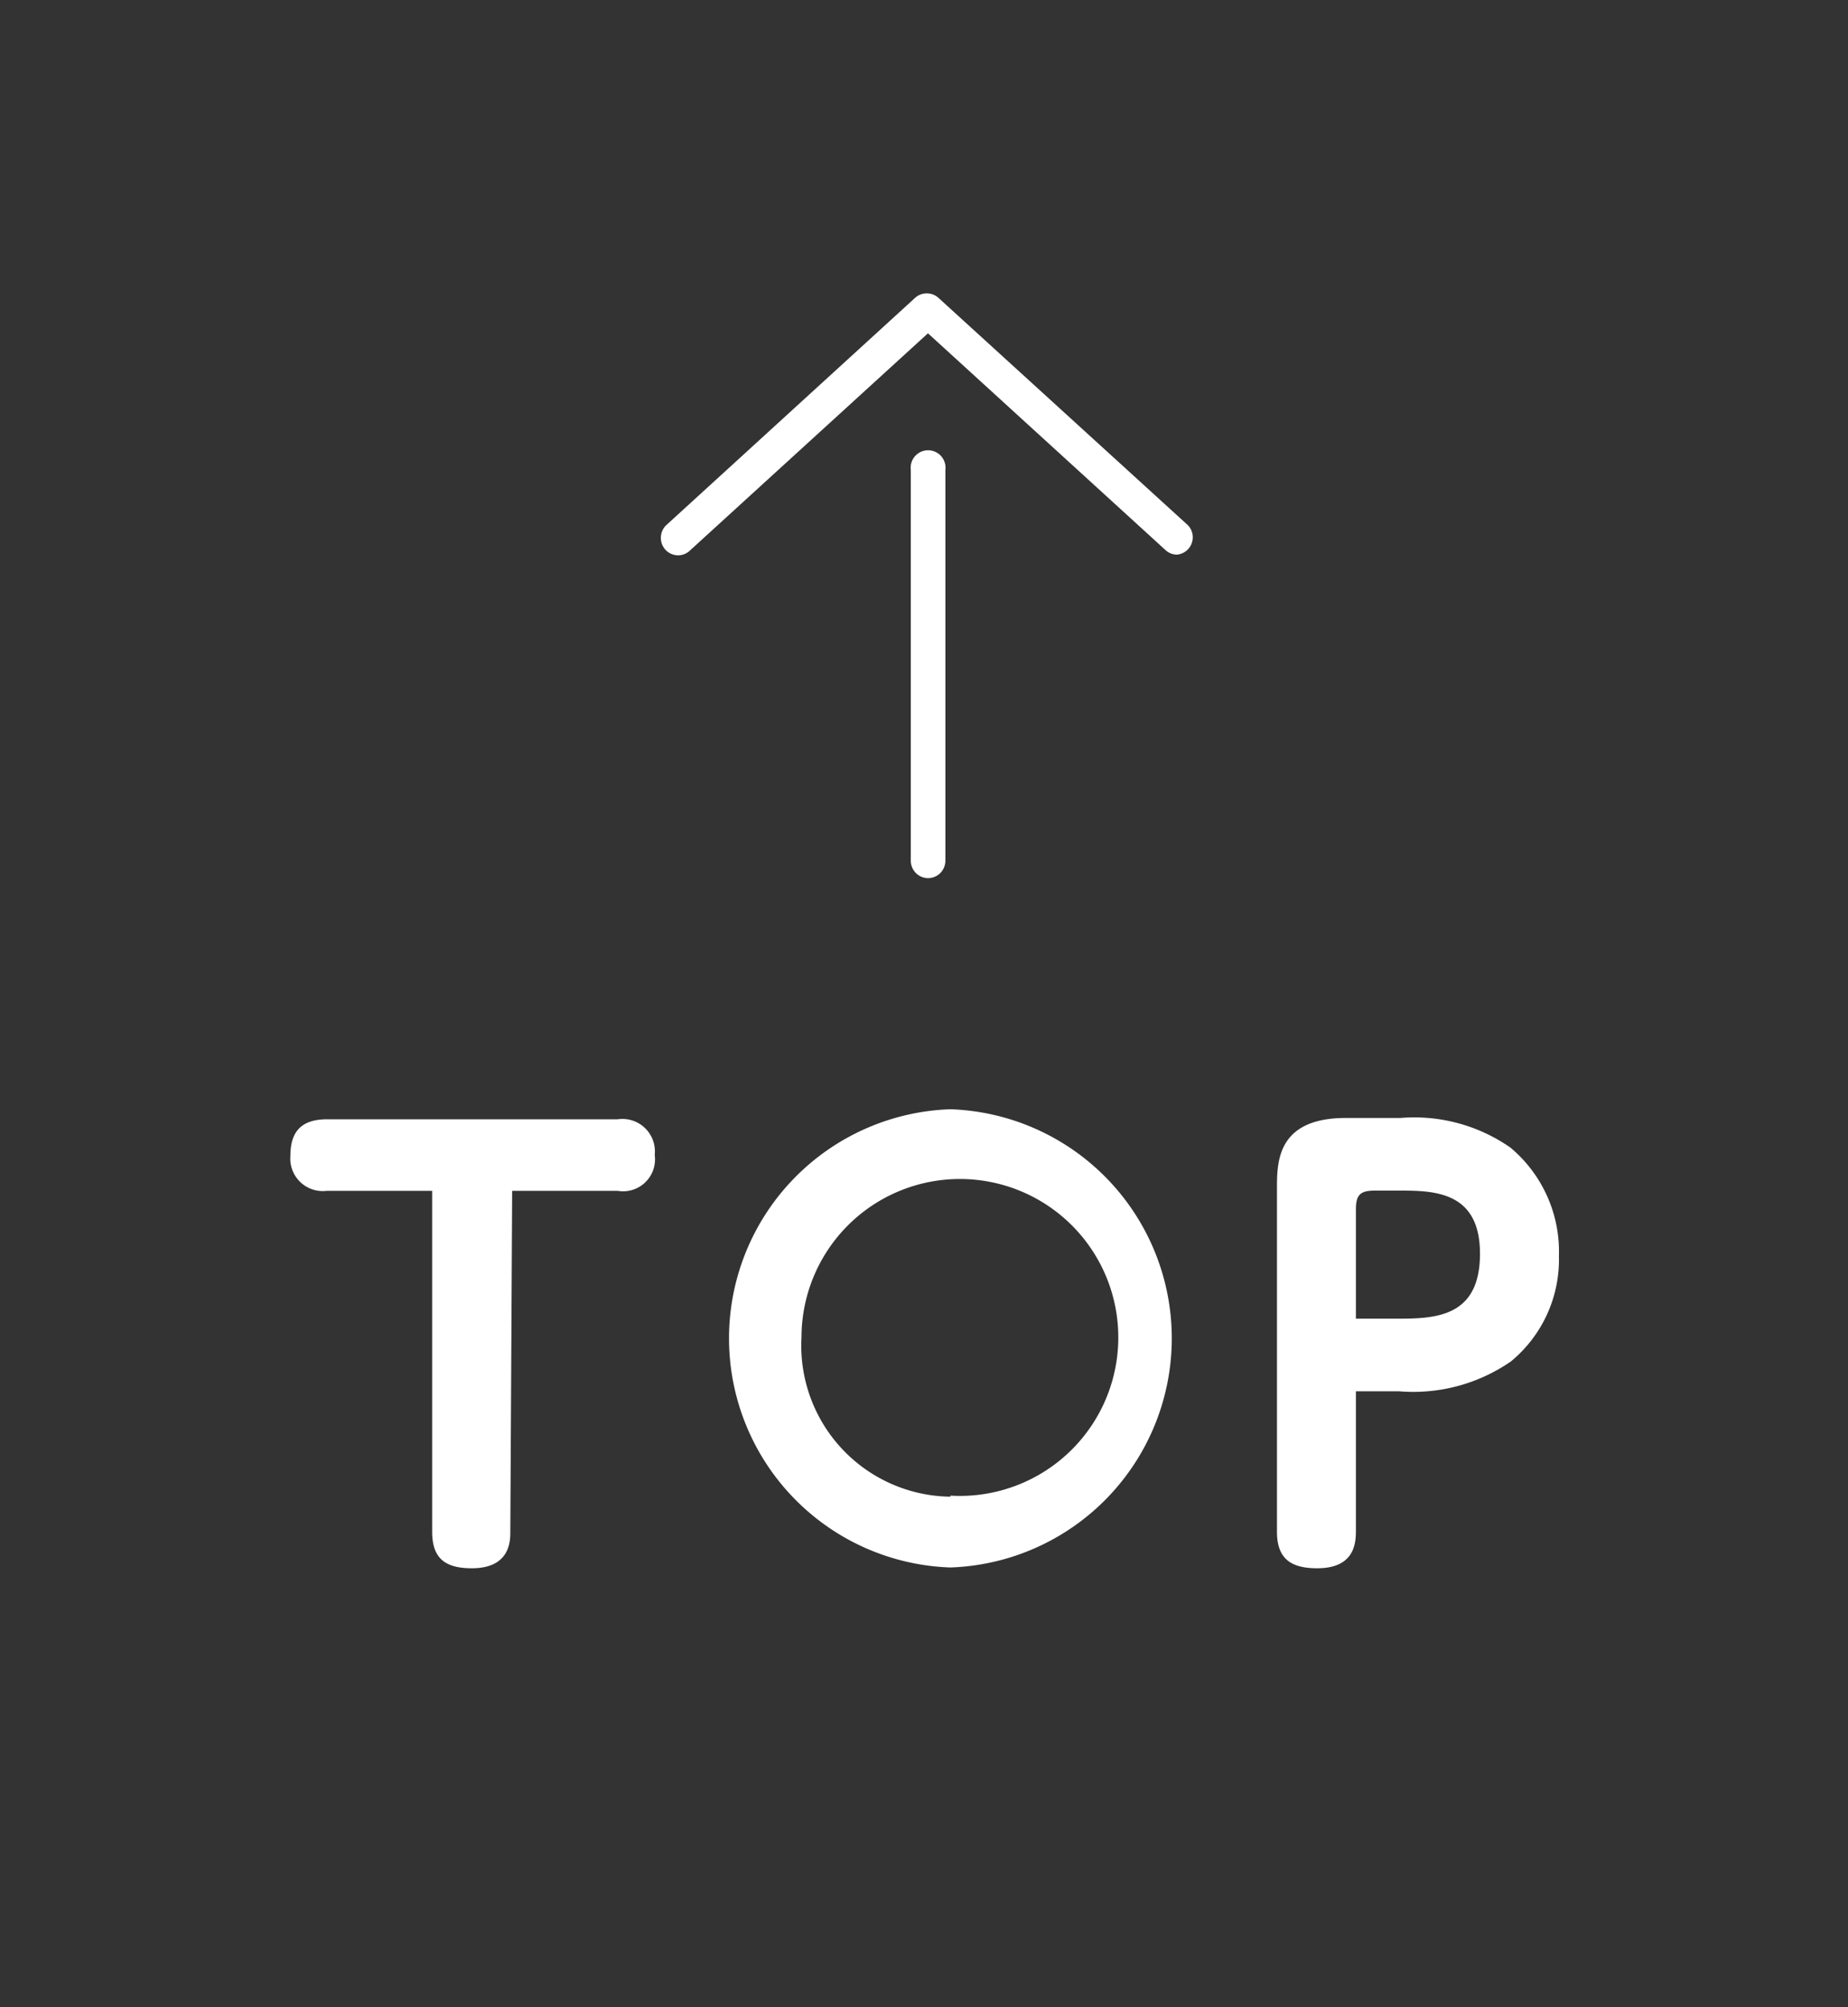
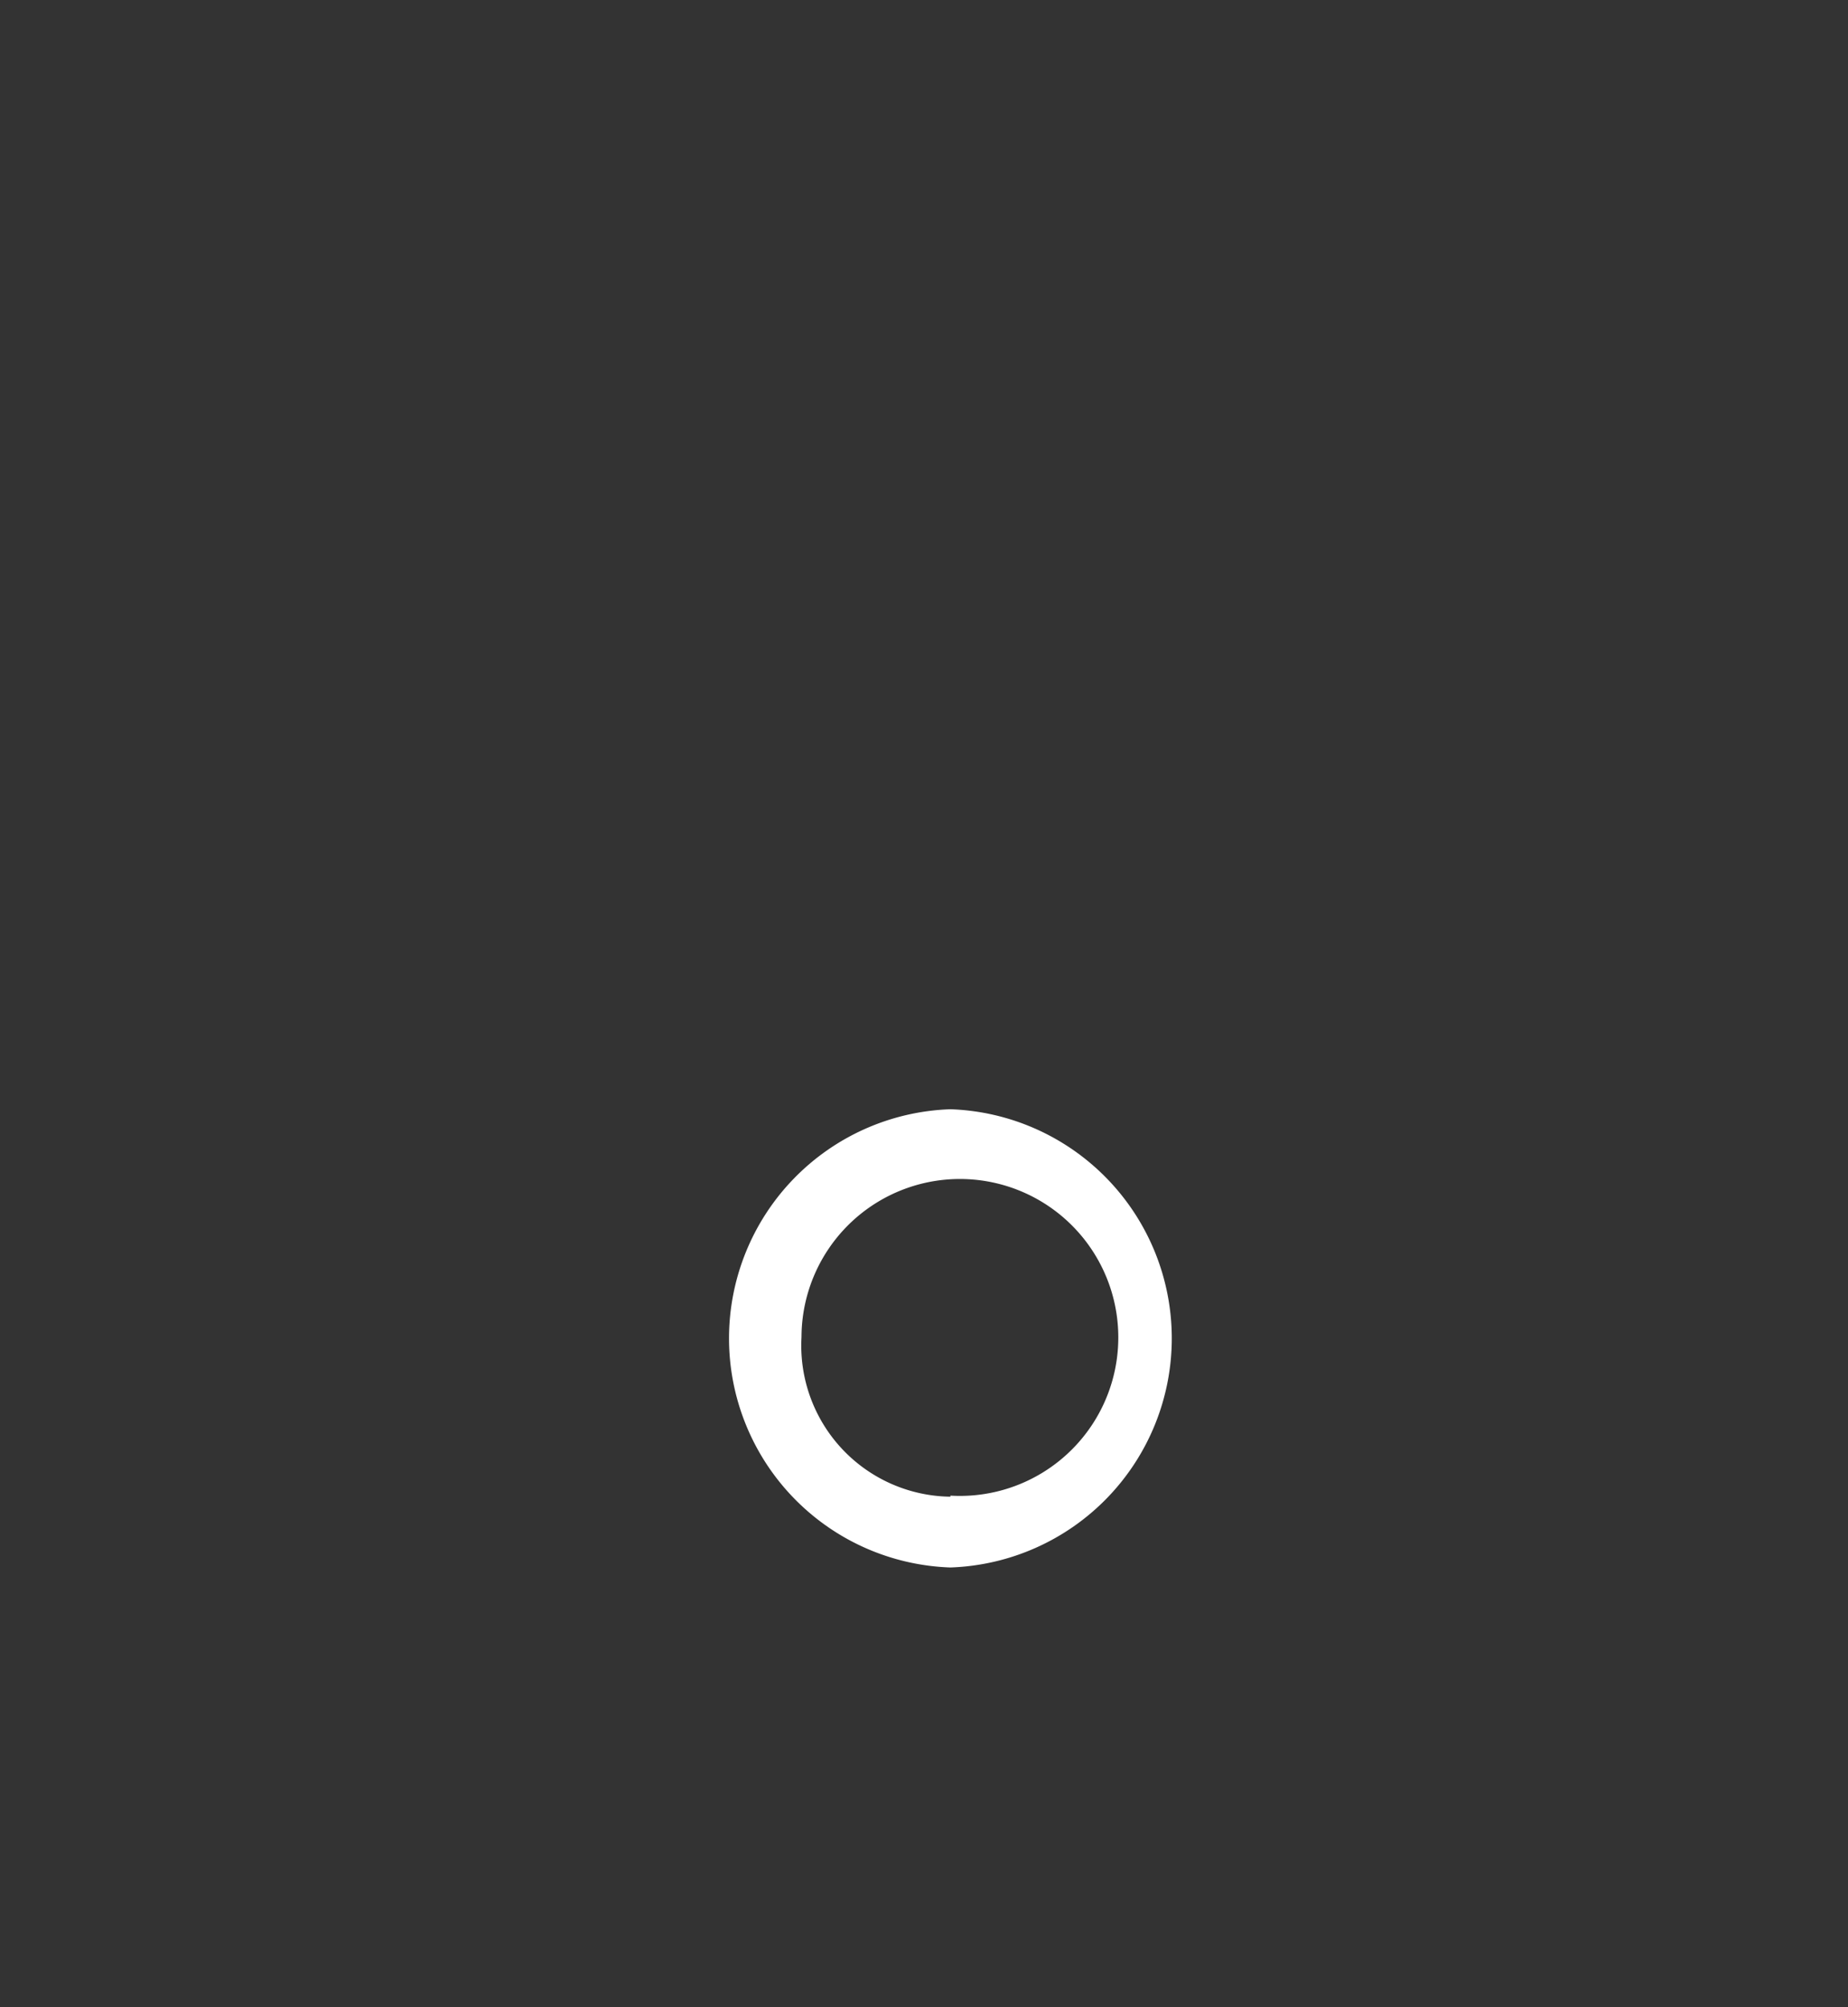
<svg xmlns="http://www.w3.org/2000/svg" id="レイヤー_1" data-name="レイヤー 1" viewBox="0 0 70 76" preserveAspectRatio="xMinYMid" x="0px" y="0px">
  <rect x="0" y="0" width="70" height="76" fill="#333333" stroke="none" />
  <defs>
    <style>.cls-1{fill:#fff;}</style>
  </defs>
  <title>page_top</title>
-   <path class="cls-1" d="M19.33,58c0,.34,0,1.38-1.46,1.38-1,0-1.5-.37-1.5-1.38V45.09h-4A1.23,1.23,0,0,1,11,43.76c0-1,.5-1.38,1.4-1.38h11a1.23,1.23,0,0,1,1.4,1.35,1.21,1.21,0,0,1-1.4,1.36h-4Z" />
  <path class="cls-1" d="M36,42a8.68,8.68,0,0,1,0,17.35A8.68,8.68,0,0,1,36,42Zm0,14.63a6,6,0,1,0-5.64-6A5.72,5.72,0,0,0,36,56.67Z" />
-   <path class="cls-1" d="M51.36,58c0,.59-.17,1.38-1.47,1.38-1,0-1.52-.37-1.52-1.38v-13c0-1,0-2.67,2.61-2.67h2.07a6.37,6.37,0,0,1,4.16,1.12,5.13,5.13,0,0,1,1.84,4.1,5,5,0,0,1-1.82,4A6.51,6.51,0,0,1,53,52.68H51.36Zm0-8.07h1.46c1.48,0,3.24,0,3.24-2.46s-1.88-2.39-3.24-2.39h-.75c-.55,0-.71.17-.71.71Z" />
-   <path class="cls-1" d="M44.59,21a.64.64,0,0,1-.44-.17l-9-8.21-9,8.21a.65.65,0,0,1-.93,0,.67.67,0,0,1,0-.93l9.44-8.62a.66.66,0,0,1,.89,0L45,19.89A.66.66,0,0,1,44.59,21Z" />
-   <path class="cls-1" d="M35.16,33.25a.66.66,0,0,1-.66-.66V17.79a.66.66,0,1,1,1.31,0v14.8A.66.66,0,0,1,35.16,33.25Z" />
</svg>